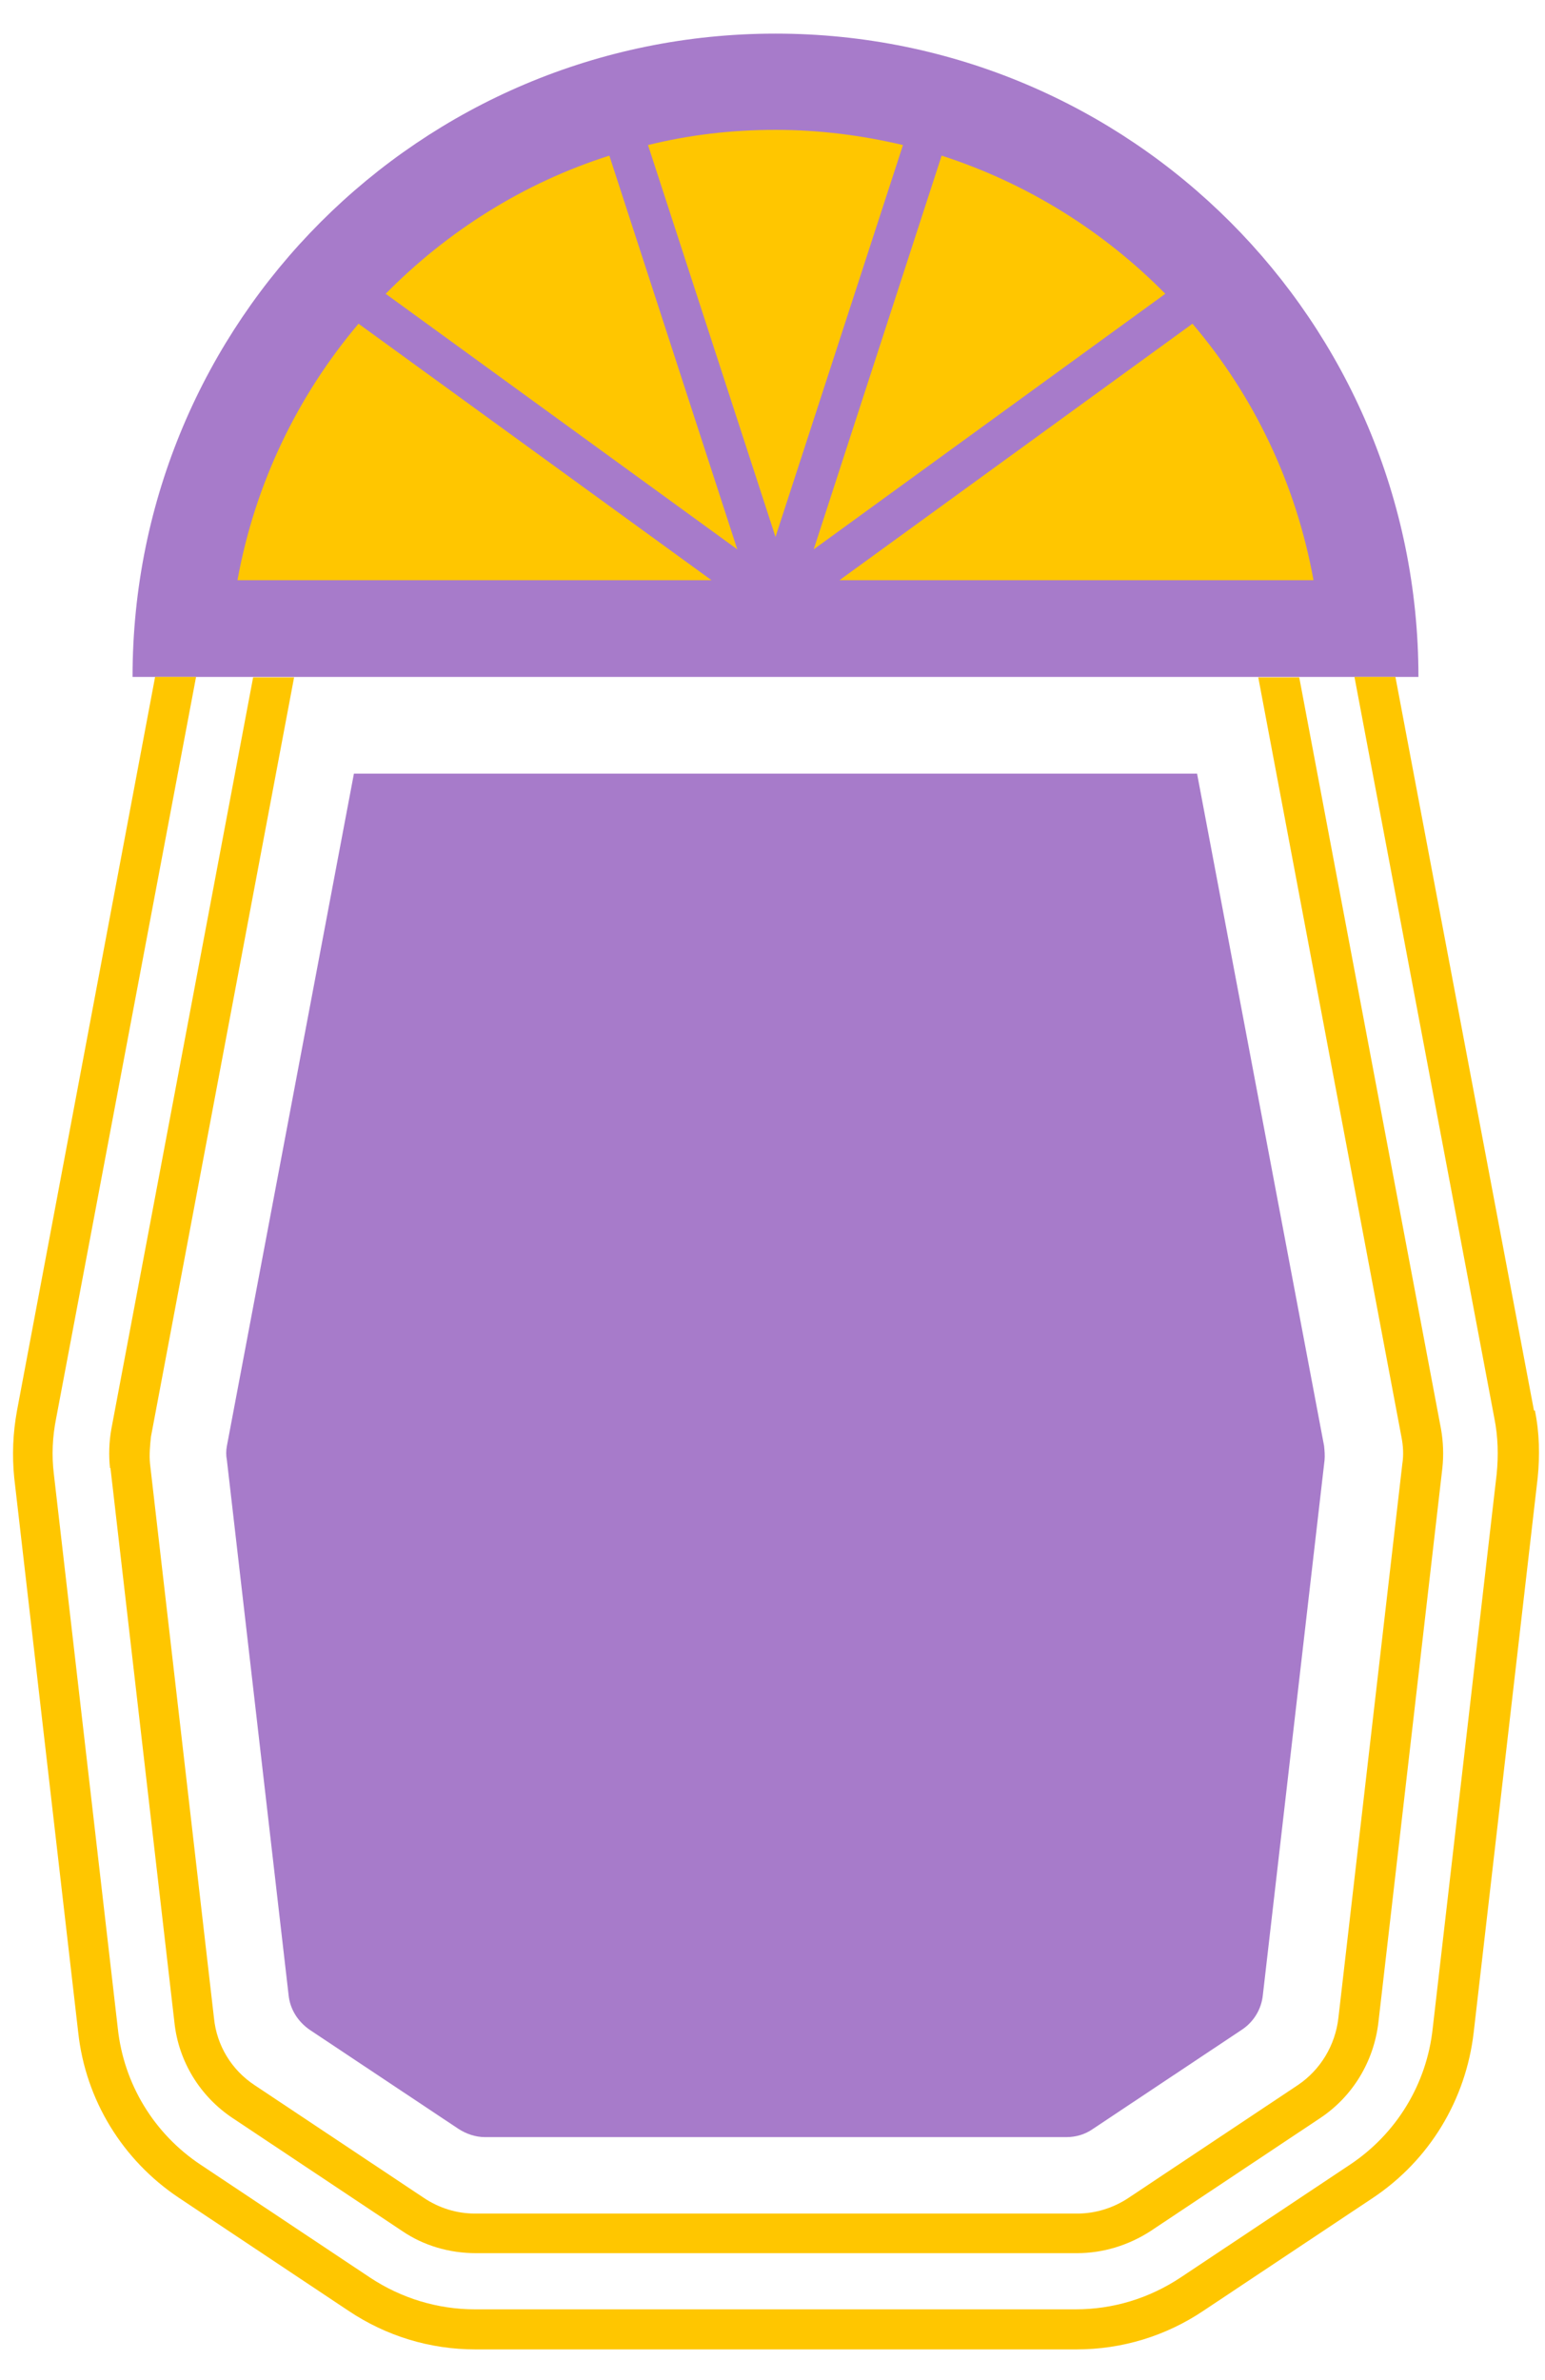
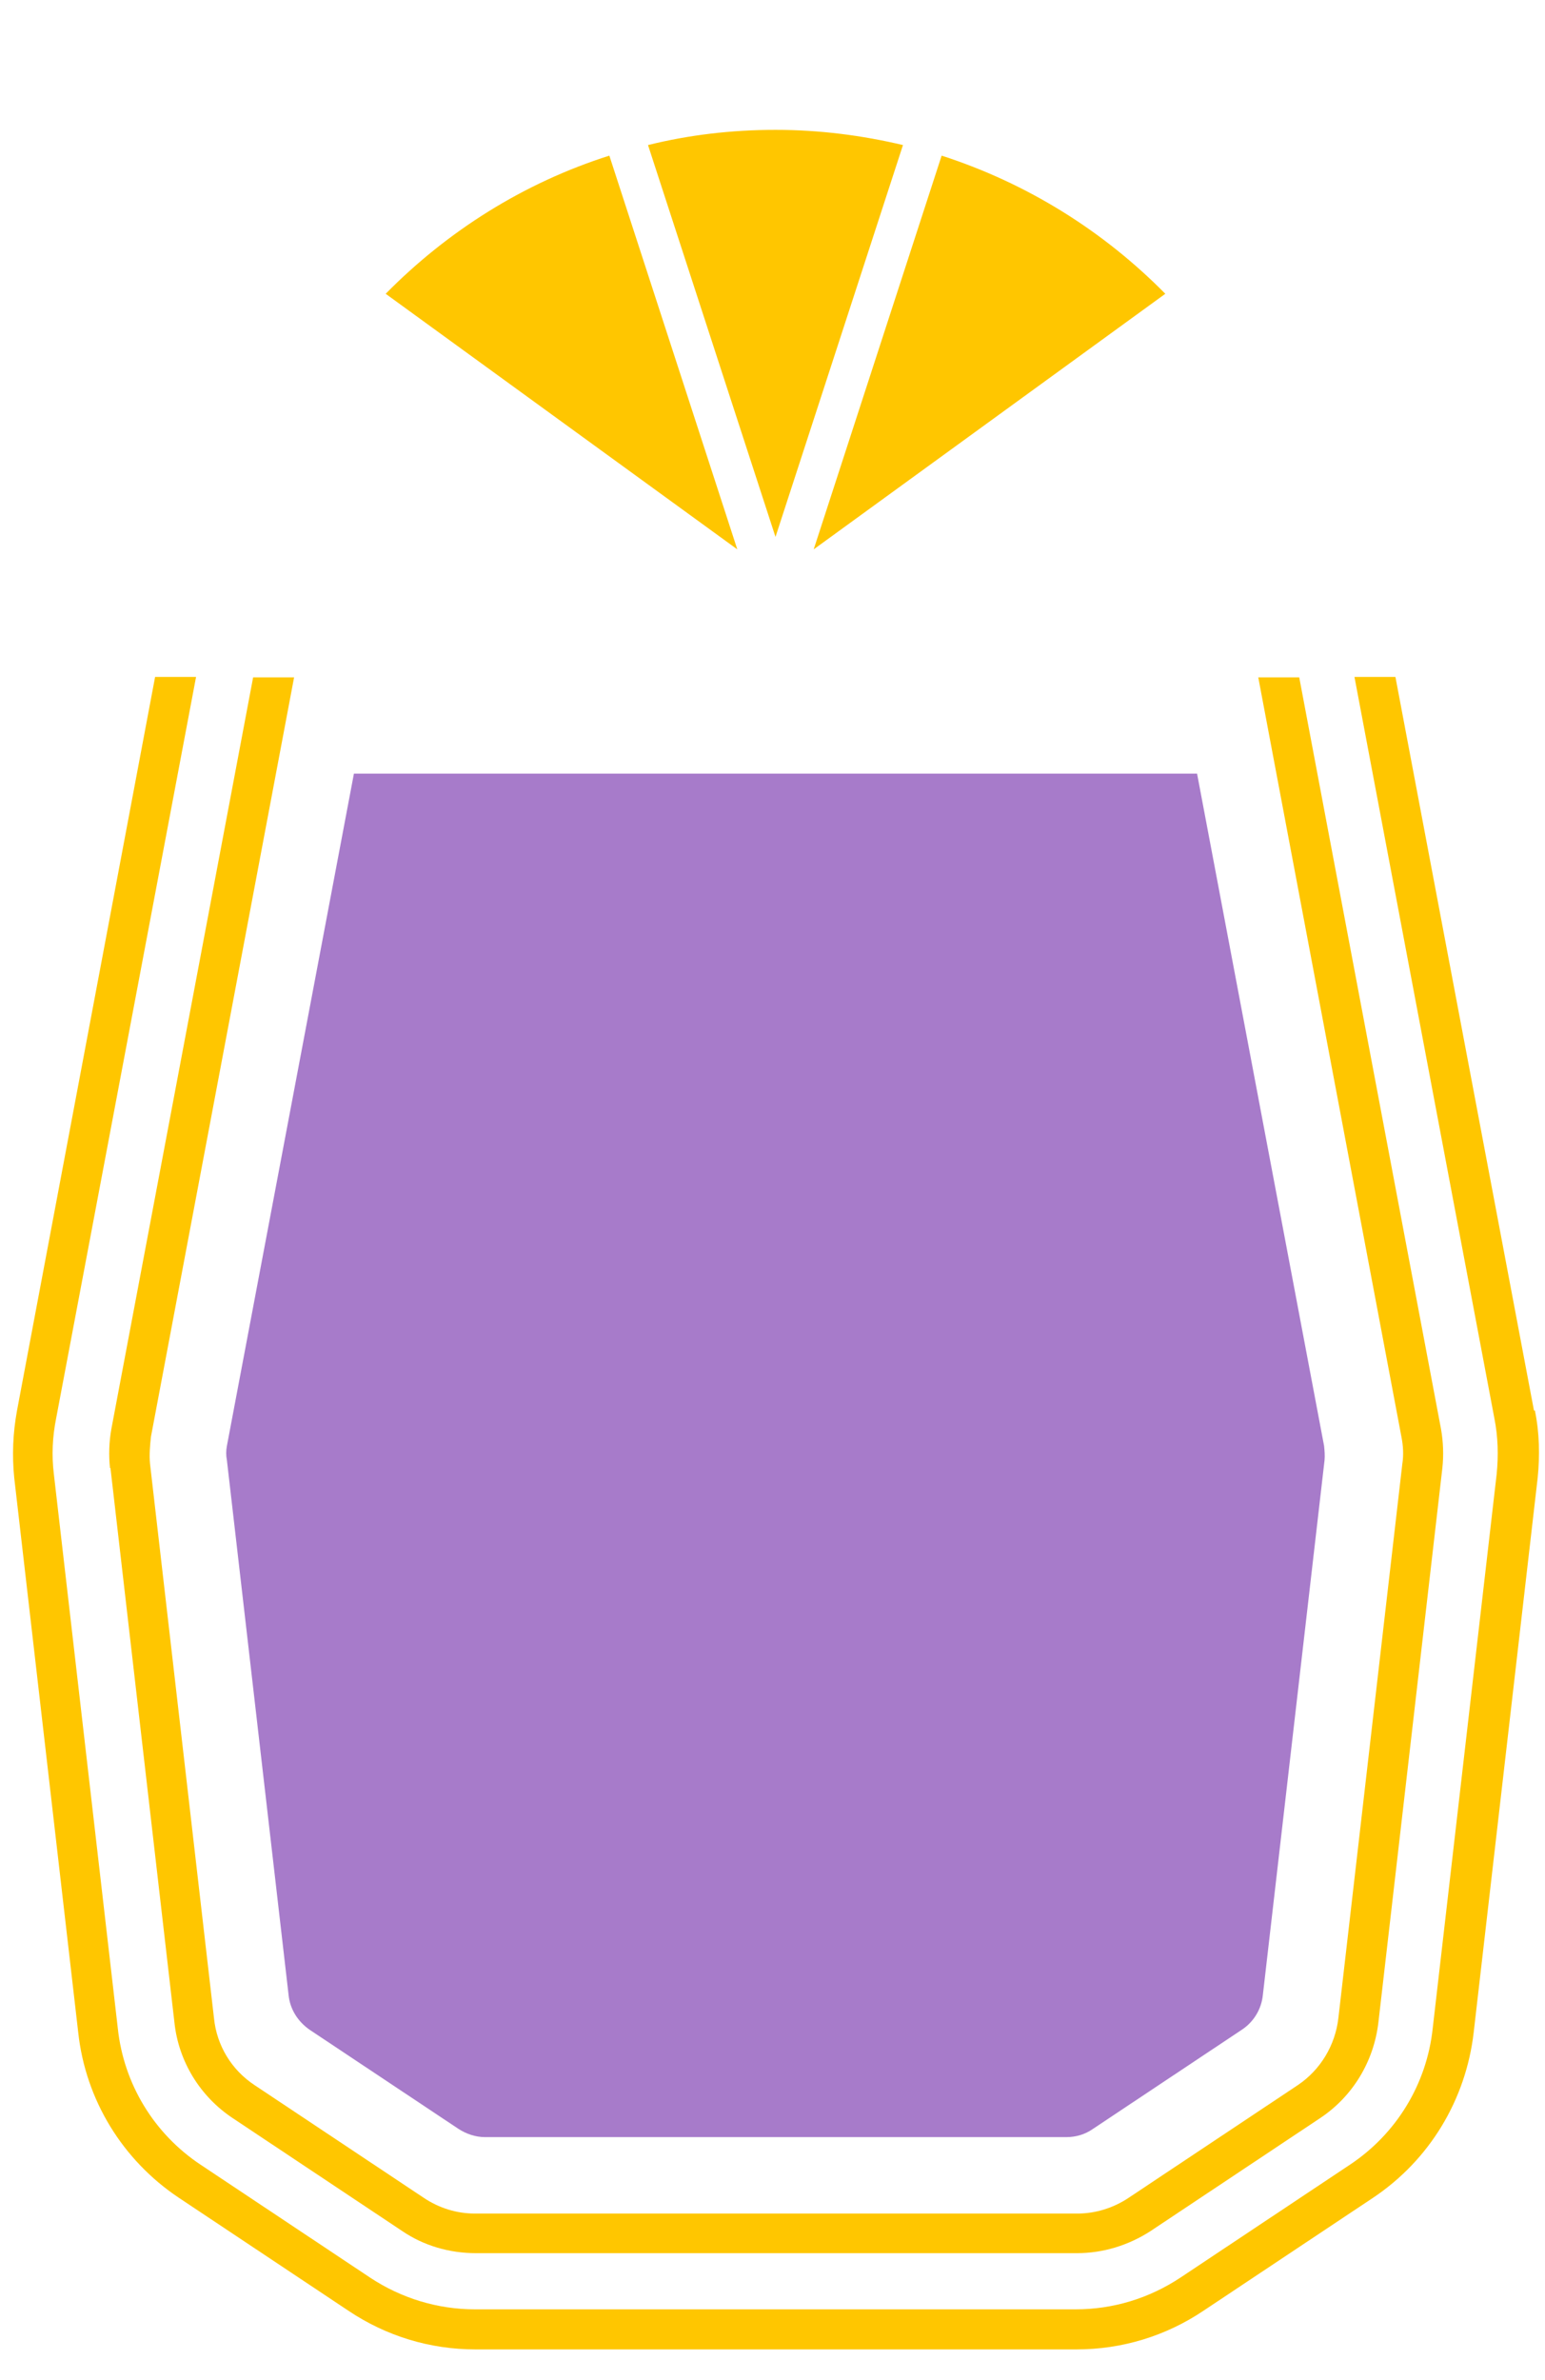
<svg xmlns="http://www.w3.org/2000/svg" id="Calque_1" version="1.1" viewBox="0 0 335.7 516.9">
  <defs>
    <style>
      .st0 {
        fill: #ffc600;
      }

      .st1 {
        fill: #a77bca;
      }
    </style>
  </defs>
-   <path class="st1" d="M168.5,7.3C91.3,7.3,28.8,69.8,28.8,147h279.4c0-77.2-62.5-139.7-139.7-139.7" />
-   <path class="st0" d="M51.6,126h103l-76.7-55.7c-13.2,15.6-22.5,34.7-26.3,55.7" />
-   <path class="st0" d="M285.4,126c-3.8-21-13-40.1-26.3-55.7l-76.7,55.7h103,0Z" />
  <path class="st0" d="M160.2,119.3l-27.8-85.5c-18.6,5.9-35.2,16.4-48.6,30l76.4,55.5Z" />
  <path class="st0" d="M253.2,63.8c-13.4-13.6-30-24-48.6-30l-27.8,85.5,76.4-55.5h0Z" />
  <path class="st0" d="M168.5,116.6l27.7-85.1c-8.9-2.1-18.1-3.3-27.7-3.3s-18.8,1.1-27.7,3.3l27.7,85.1Z" />
  <path class="st1" d="M260.1,168H76.9l-27.6,146c-.2,1-.2,2.1,0,3.1l13.4,116.1c.3,3.1,2,5.8,4.6,7.6l32.3,21.5c1.7,1.1,3.7,1.8,5.8,1.8h126.3c2.1,0,4.1-.6,5.8-1.8l32.3-21.5c2.6-1.7,4.3-4.5,4.6-7.6l13.4-116.1c.1-1,0-2.1-.1-3.1l-27.6-146h.1Z" />
  <path class="st0" d="M24,318.8l13.9,120.4c.9,8.5,5.6,16.1,12.7,20.8l36.8,24.5c4.7,3.2,10.3,4.8,16,4.8h130.6c5.7,0,11.2-1.7,16-4.8l36.8-24.5c7.1-4.7,11.7-12.3,12.7-20.8l13.9-120.4c.3-2.8.2-5.7-.3-8.5l-30.8-163.2h-8.9l31.1,164.9c.4,2,.5,4,.2,5.9l-13.9,120.4c-.7,5.9-3.9,11.2-8.8,14.5l-36.8,24.5c-3.3,2.2-7.2,3.4-11.1,3.4H103.2c-4,0-7.8-1.2-11.1-3.4l-36.8-24.5c-5-3.3-8.2-8.6-8.8-14.5l-13.9-120.4c-.2-2,0-4,.2-5.9l31.1-164.9h-8.9l-30.8,163.2c-.5,2.8-.6,5.7-.3,8.5" />
  <path class="st0" d="M333.3,306.3l-30.1-159.3h-8.9l30.4,161c.8,4,.9,8.1.5,12.1l-13.9,120.4c-1.3,12.1-7.9,22.9-18,29.6l-36.8,24.5c-6.8,4.5-14.6,6.9-22.8,6.9H103.2c-8.1,0-16-2.4-22.8-6.9l-36.8-24.5c-10.1-6.7-16.7-17.5-18-29.6l-13.9-120.4c-.5-4.1-.3-8.1.5-12.1l30.4-161h-8.9L3.7,306.3c-.9,4.9-1.1,9.8-.6,14.7l13.9,120.4c1.6,14.6,9.6,27.7,21.9,35.9l36.8,24.5c8.2,5.5,17.7,8.4,27.6,8.4h130.6c9.9,0,19.4-2.9,27.6-8.4l36.8-24.5c12.3-8.2,20.2-21.3,21.9-35.9l13.9-120.4c.5-4.9.4-9.9-.6-14.7" />
</svg>